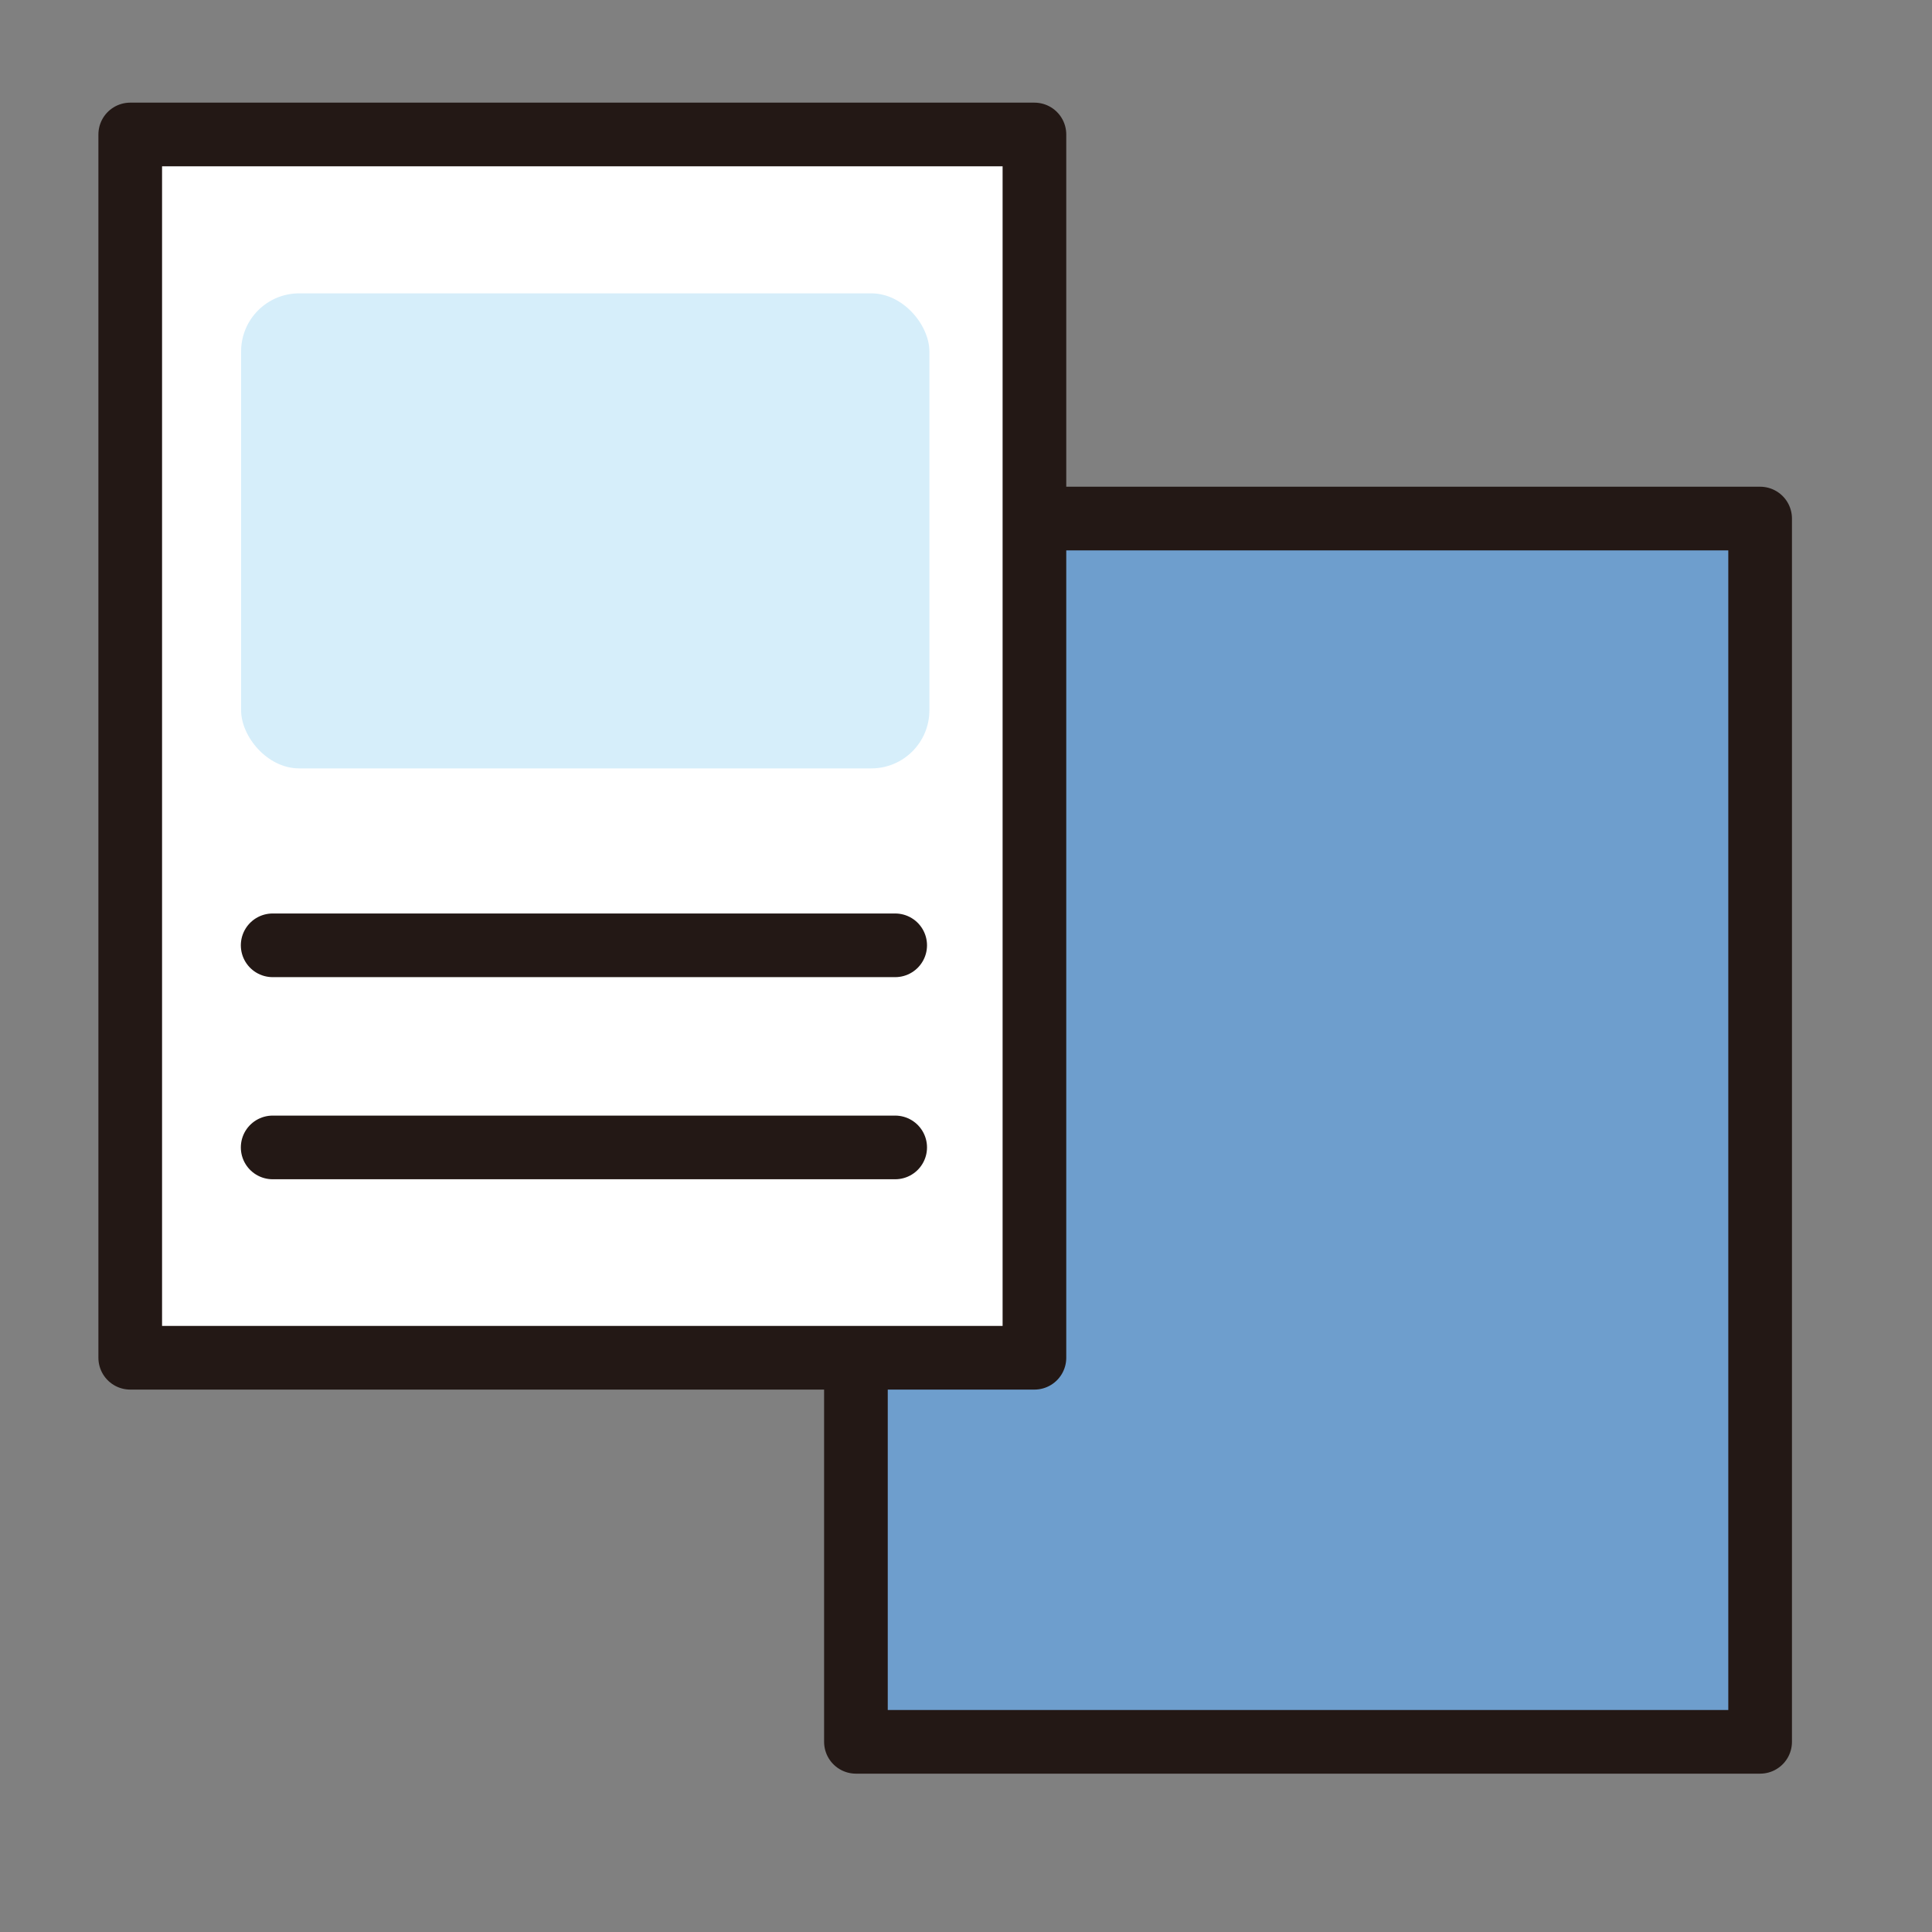
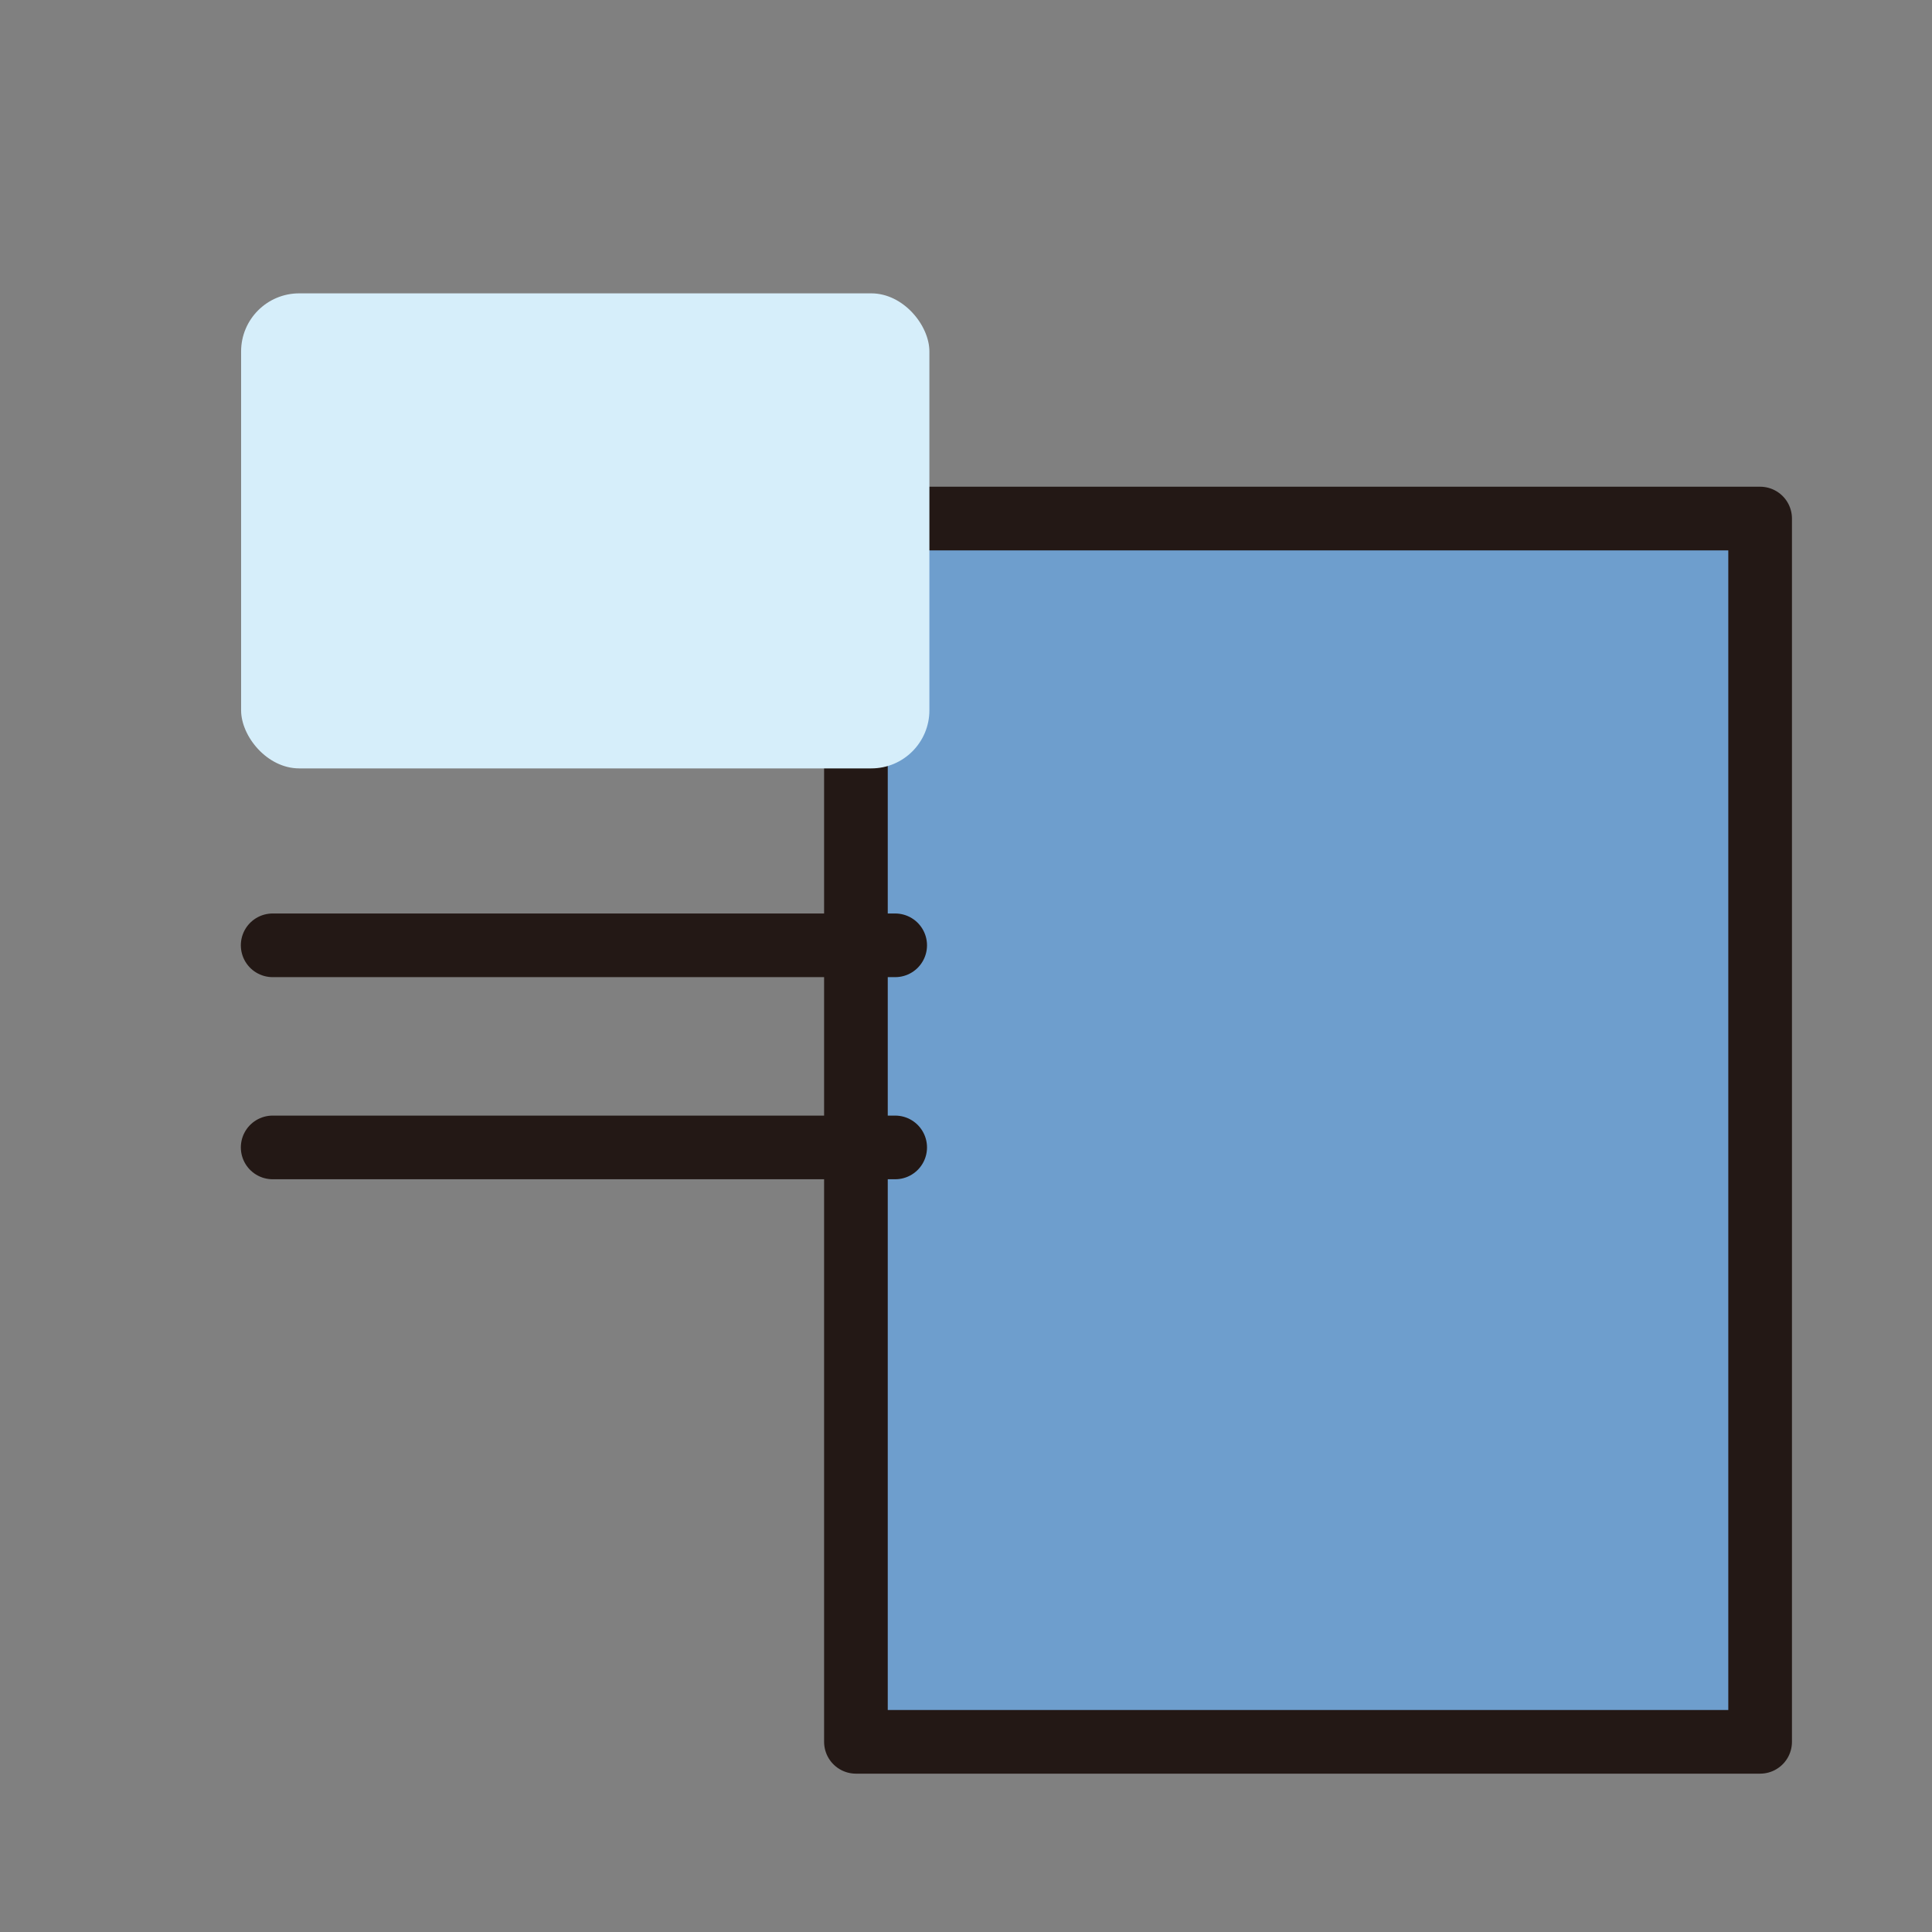
<svg xmlns="http://www.w3.org/2000/svg" id="_レイヤー_2" data-name="レイヤー 2" width="25.7mm" height="25.7mm" viewBox="0 0 72.84 72.84">
  <rect x="0" y="0" width="72.84" height="72.84" fill="#808080" stroke="none" />
  <defs>
    <style>
      .cls-1 {
        fill: none;
      }

      .cls-2 {
        fill: #d6eefa;
      }

      .cls-3 {
        fill: #fff;
      }

      .cls-3, .cls-4 {
        stroke: #231815;
        stroke-linecap: round;
        stroke-linejoin: round;
        stroke-width: 2.4px;
      }

      .cls-4 {
        fill: #6e9ecd;
      }
    </style>
  </defs>
  <g id="_レイヤー_4" data-name="レイヤー 4">
    <g>
      <rect class="cls-1" width="72.84" height="72.84" />
      <g>
        <rect class="cls-4" x="32.27" y="19.55" width="34.09" height="46.12" />
-         <rect class="cls-3" x="4.91" y="5.07" width="34.09" height="46.12" />
        <rect class="cls-2" x="9.09" y="11.06" width="25.95" height="17.91" rx="2.19" ry="2.19" />
        <line class="cls-3" x1="10.28" y1="35.64" x2="33.75" y2="35.64" />
        <line class="cls-3" x1="10.28" y1="43.26" x2="33.75" y2="43.26" />
      </g>
    </g>
  </g>
</svg>